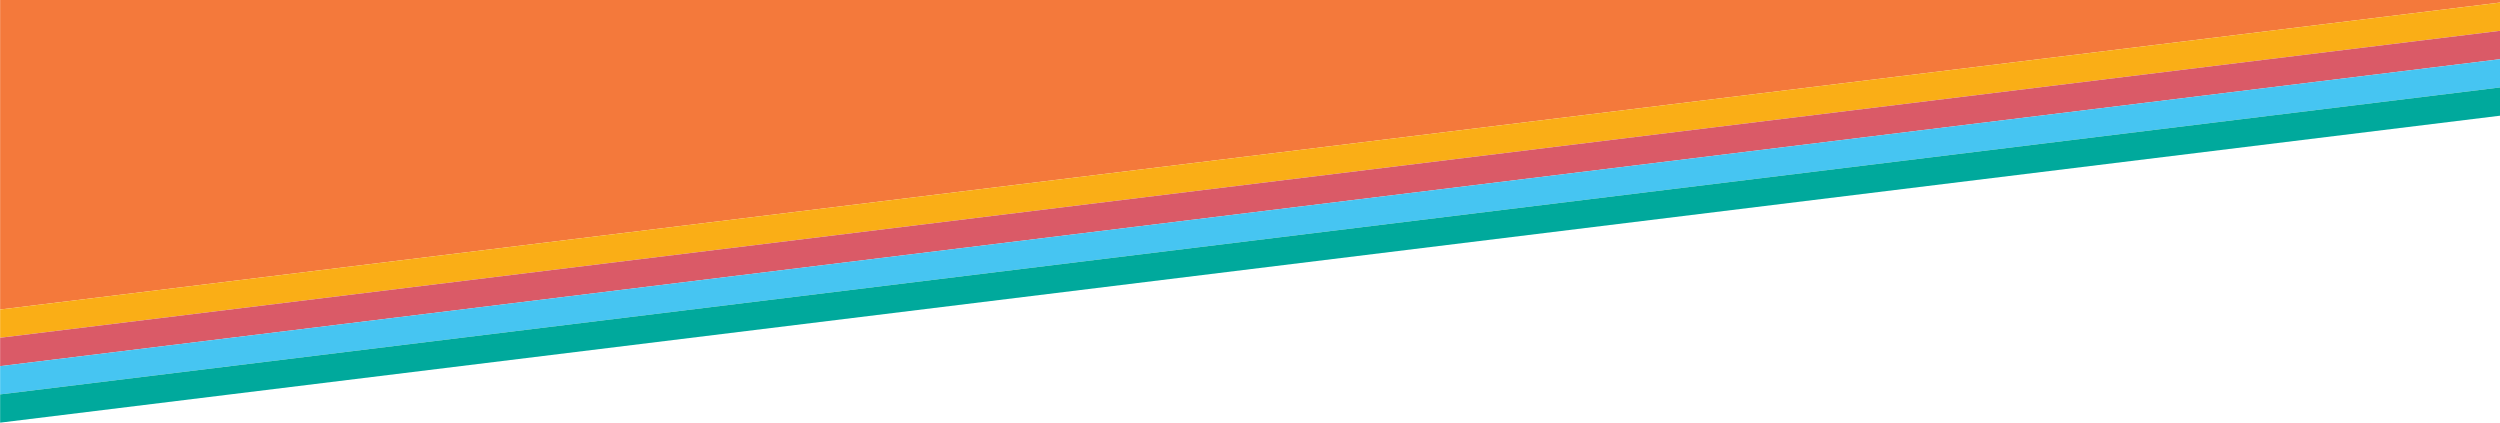
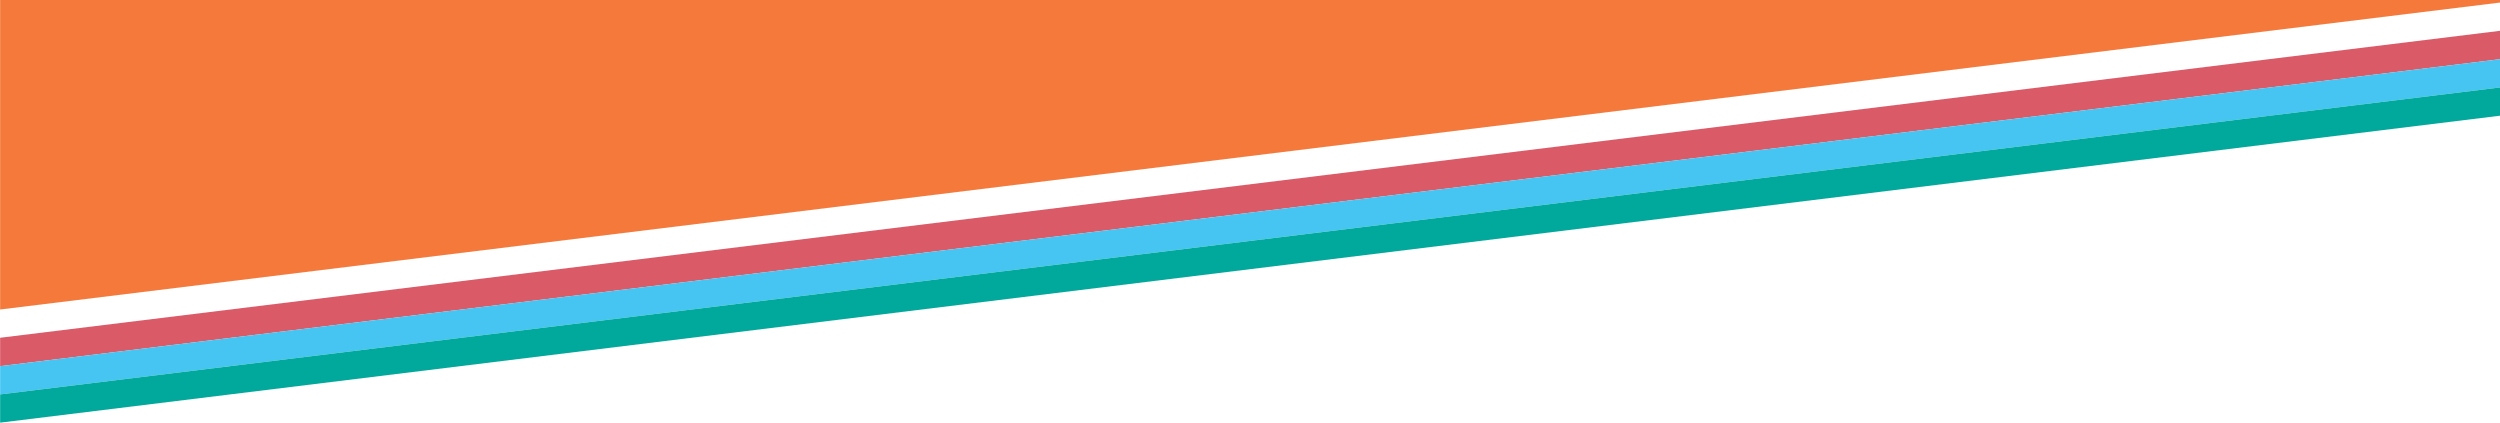
<svg xmlns="http://www.w3.org/2000/svg" version="1.1" id="Layer_1" x="0px" y="0px" width="1920px" height="325px" viewBox="0 0 1920 325" style="enable-background:new 0 0 1920 325;" xml:space="preserve">
  <style type="text/css">
	.st0{fill:#F4793B;}
	.st1{fill:#FAAE16;}
	.st2{fill:#DA5A67;}
	.st3{fill:#46C5F2;}
	.st4{fill:#00A99C;}
	.st5{fill:#DC5868;}
</style>
  <g>
    <polygon class="st0" points="0.1,-0.9 0.1,237.7 935.1,122.9 1920.5,1.9 1920.5,-0.9  " />
-     <polygon class="st1" points="0.1,237.7 0.1,259.4 1920.5,23.6 1920.5,1.9 935.1,122.9  " />
    <polygon class="st2" points="0.1,281.2 1920.5,45.4 1920.5,23.6 0.1,259.4  " />
    <polygon class="st3" points="0.1,302.9 1920.5,67.1 1920.5,45.4 0.1,281.2  " />
    <polygon class="st4" points="0.1,324.6 1920.5,88.8 1920.5,67.1 0.1,302.9  " />
  </g>
  <line class="st5" x1="-387.4" y1="730.4" x2="-387.4" y2="752.1" />
-   <line class="st5" x1="1533" y1="516.3" x2="1533" y2="494.6" />
  <line class="st0" x1="-361.9" y1="661.4" x2="-361.9" y2="683.1" />
  <line class="st0" x1="1558.5" y1="447.3" x2="1558.5" y2="425.6" />
  <line class="st3" x1="-1.9" y1="764.9" x2="-1.9" y2="786.6" />
  <line class="st3" x1="1918.5" y1="550.8" x2="1918.5" y2="529.1" />
  <line class="st4" x1="-309.4" y1="1090.4" x2="-309.4" y2="1112.1" />
  <line class="st4" x1="1611" y1="876.3" x2="1611" y2="854.6" />
  <line class="st1" x1="156.1" y1="1153.8" x2="156.1" y2="1175.5" />
  <line class="st1" x1="2076.5" y1="939.7" x2="2076.5" y2="918" />
</svg>